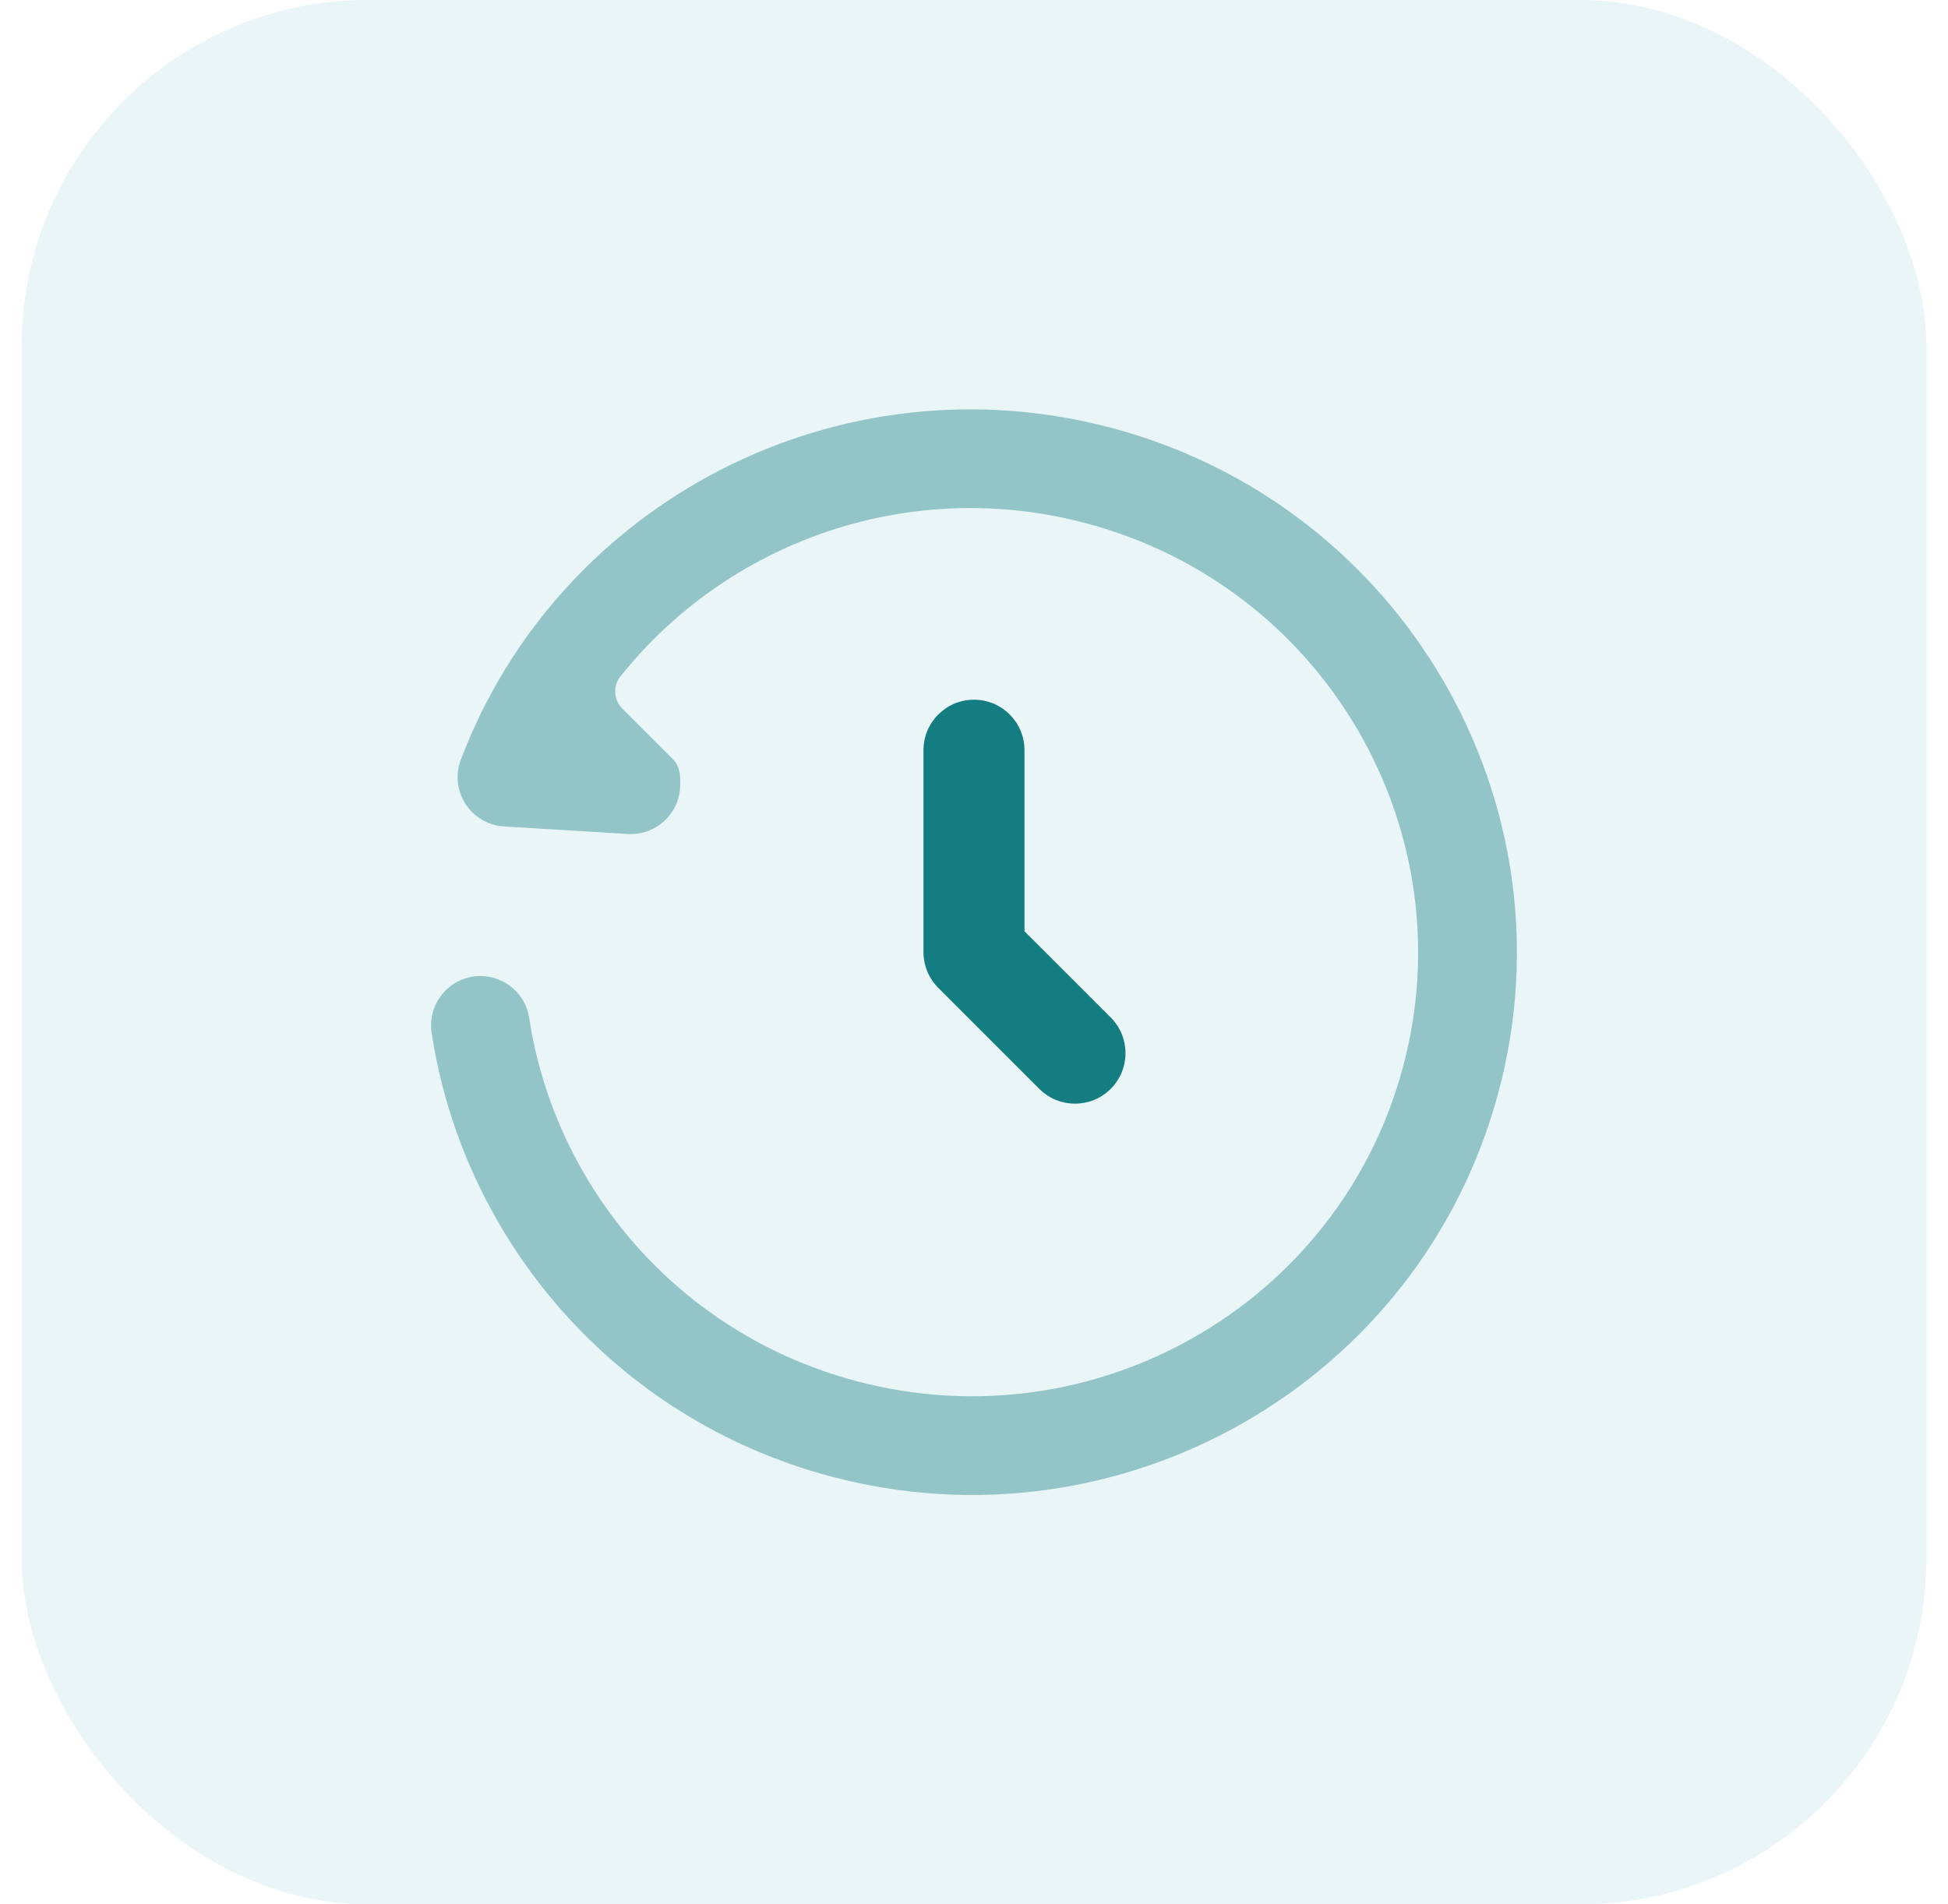
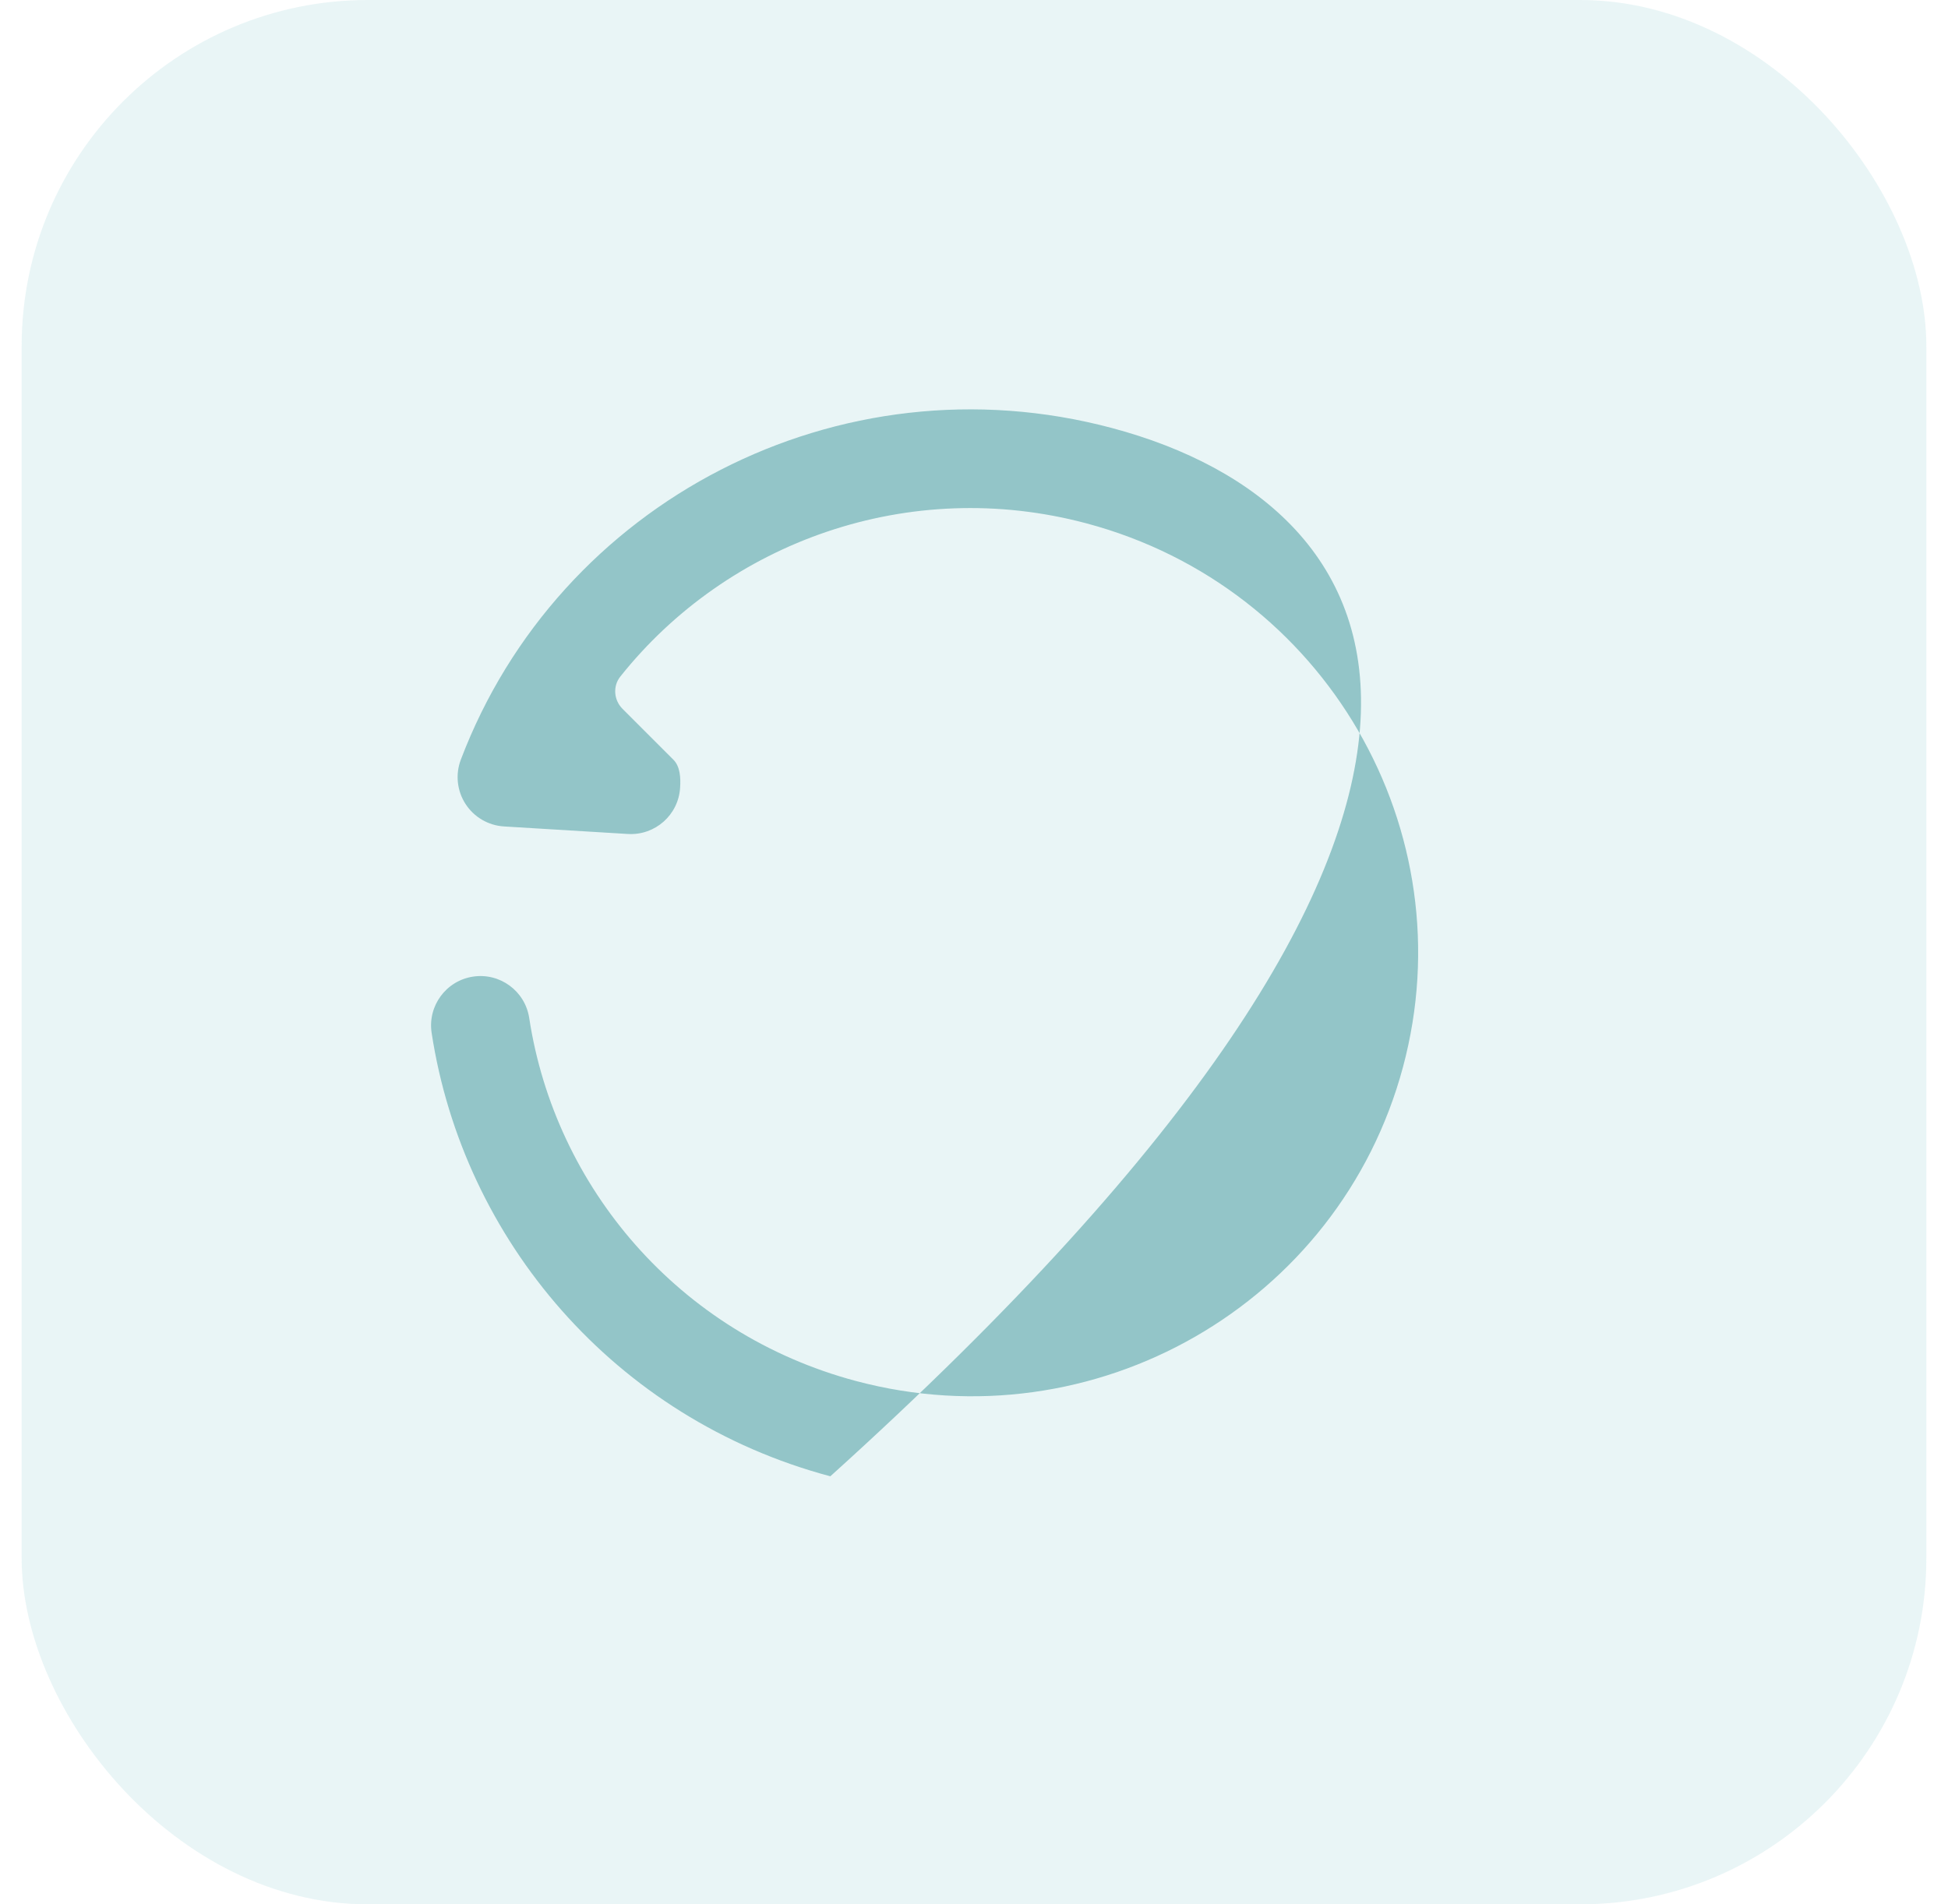
<svg xmlns="http://www.w3.org/2000/svg" width="45" height="44" viewBox="0 0 45 44" fill="none">
  <rect x="0.5" width="44" height="44" rx="8" fill="#259EA5" fill-opacity="0.1" />
-   <path opacity="0.4" d="M25.101 12.093C30.614 13.565 33.878 19.196 32.408 24.661C30.938 30.128 25.284 33.379 19.769 31.907C15.678 30.814 12.822 27.43 12.225 23.52C12.13 22.898 11.549 22.47 10.926 22.565C10.304 22.66 9.876 23.242 9.971 23.865C10.701 28.643 14.19 32.777 19.181 34.11C25.899 35.904 32.811 31.946 34.611 25.253C36.41 18.559 32.409 11.684 25.689 9.89C19.381 8.206 12.904 11.592 10.645 17.553C10.517 17.892 10.557 18.271 10.754 18.576C10.951 18.88 11.28 19.073 11.642 19.095L14.504 19.269C15.133 19.307 15.673 18.829 15.711 18.2C15.726 17.965 15.711 17.708 15.556 17.553L14.381 16.378C14.179 16.176 14.152 15.855 14.33 15.632C16.805 12.522 20.993 10.996 25.101 12.093Z" fill="#137D82" />
-   <path fill-rule="evenodd" clip-rule="evenodd" d="M22.5 16.167C23.144 16.167 23.666 16.689 23.666 17.333V21.517L25.658 23.508C26.113 23.964 26.113 24.703 25.658 25.158C25.202 25.614 24.464 25.614 24.008 25.158L21.675 22.825C21.456 22.606 21.333 22.309 21.333 22V17.333C21.333 16.689 21.855 16.167 22.5 16.167Z" fill="#137D82" />
+   <path opacity="0.4" d="M25.101 12.093C30.614 13.565 33.878 19.196 32.408 24.661C30.938 30.128 25.284 33.379 19.769 31.907C15.678 30.814 12.822 27.43 12.225 23.52C12.13 22.898 11.549 22.47 10.926 22.565C10.304 22.66 9.876 23.242 9.971 23.865C10.701 28.643 14.19 32.777 19.181 34.11C36.41 18.559 32.409 11.684 25.689 9.89C19.381 8.206 12.904 11.592 10.645 17.553C10.517 17.892 10.557 18.271 10.754 18.576C10.951 18.88 11.28 19.073 11.642 19.095L14.504 19.269C15.133 19.307 15.673 18.829 15.711 18.2C15.726 17.965 15.711 17.708 15.556 17.553L14.381 16.378C14.179 16.176 14.152 15.855 14.33 15.632C16.805 12.522 20.993 10.996 25.101 12.093Z" fill="#137D82" />
</svg>